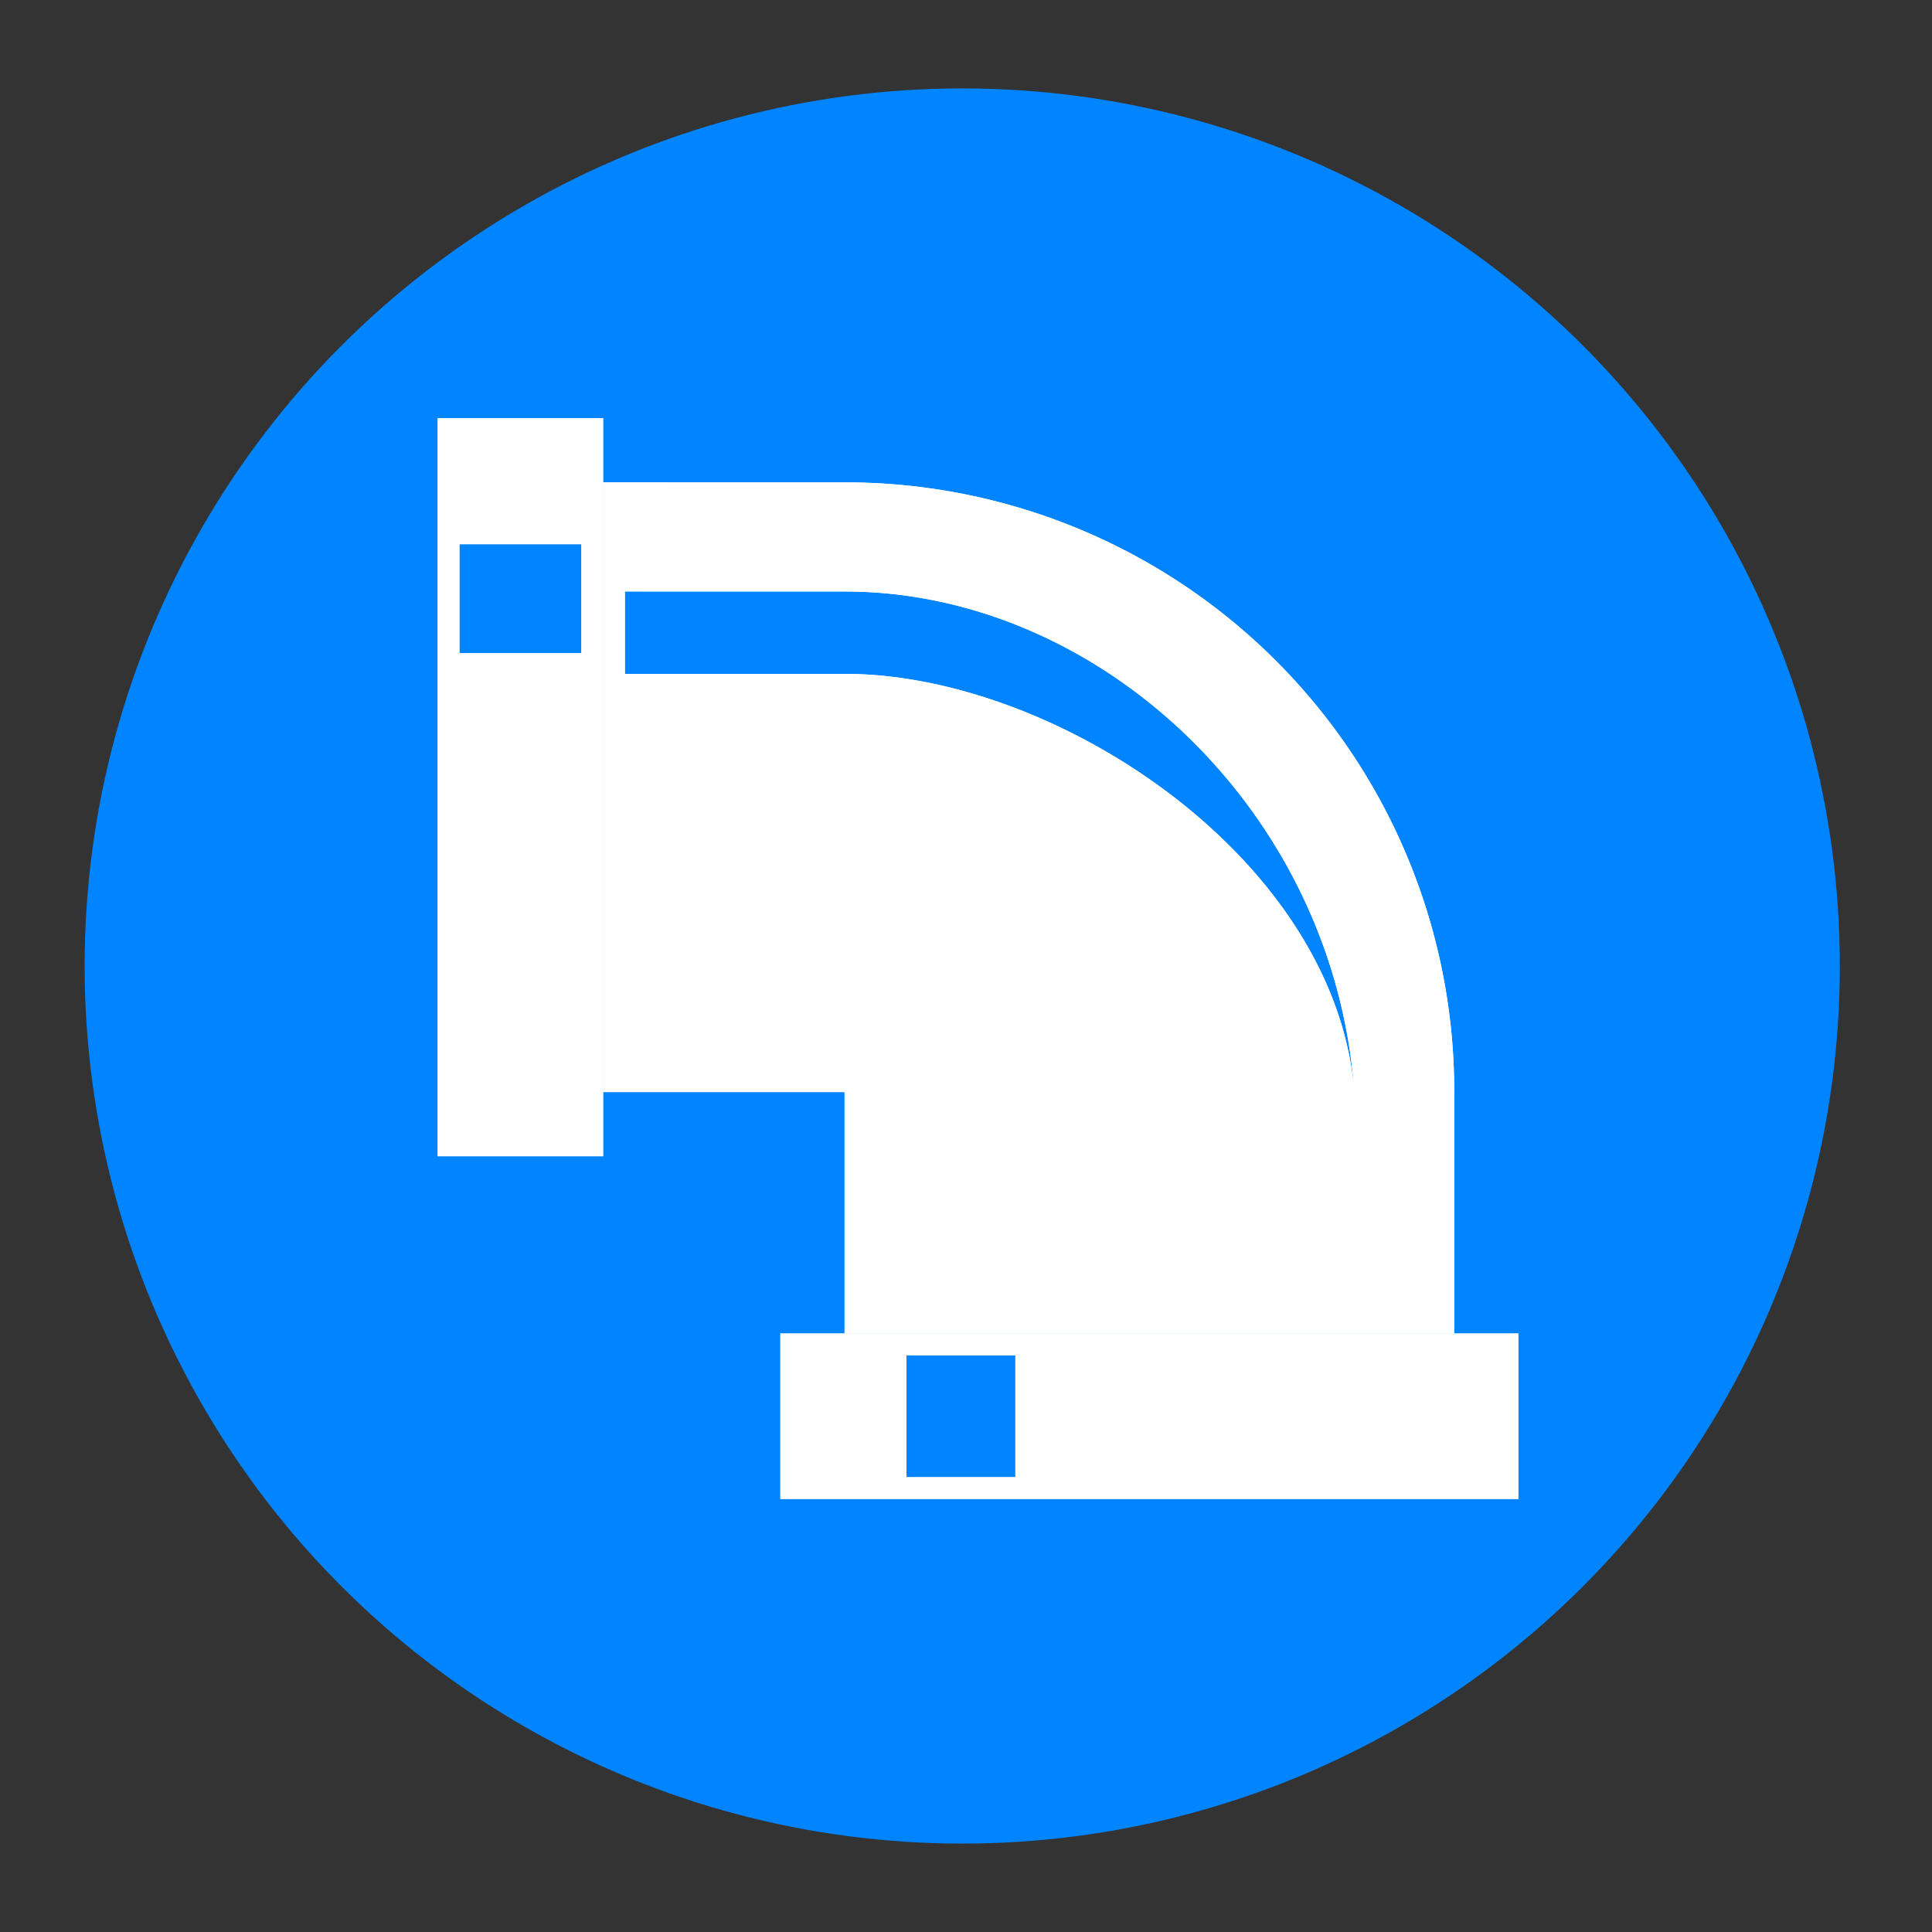
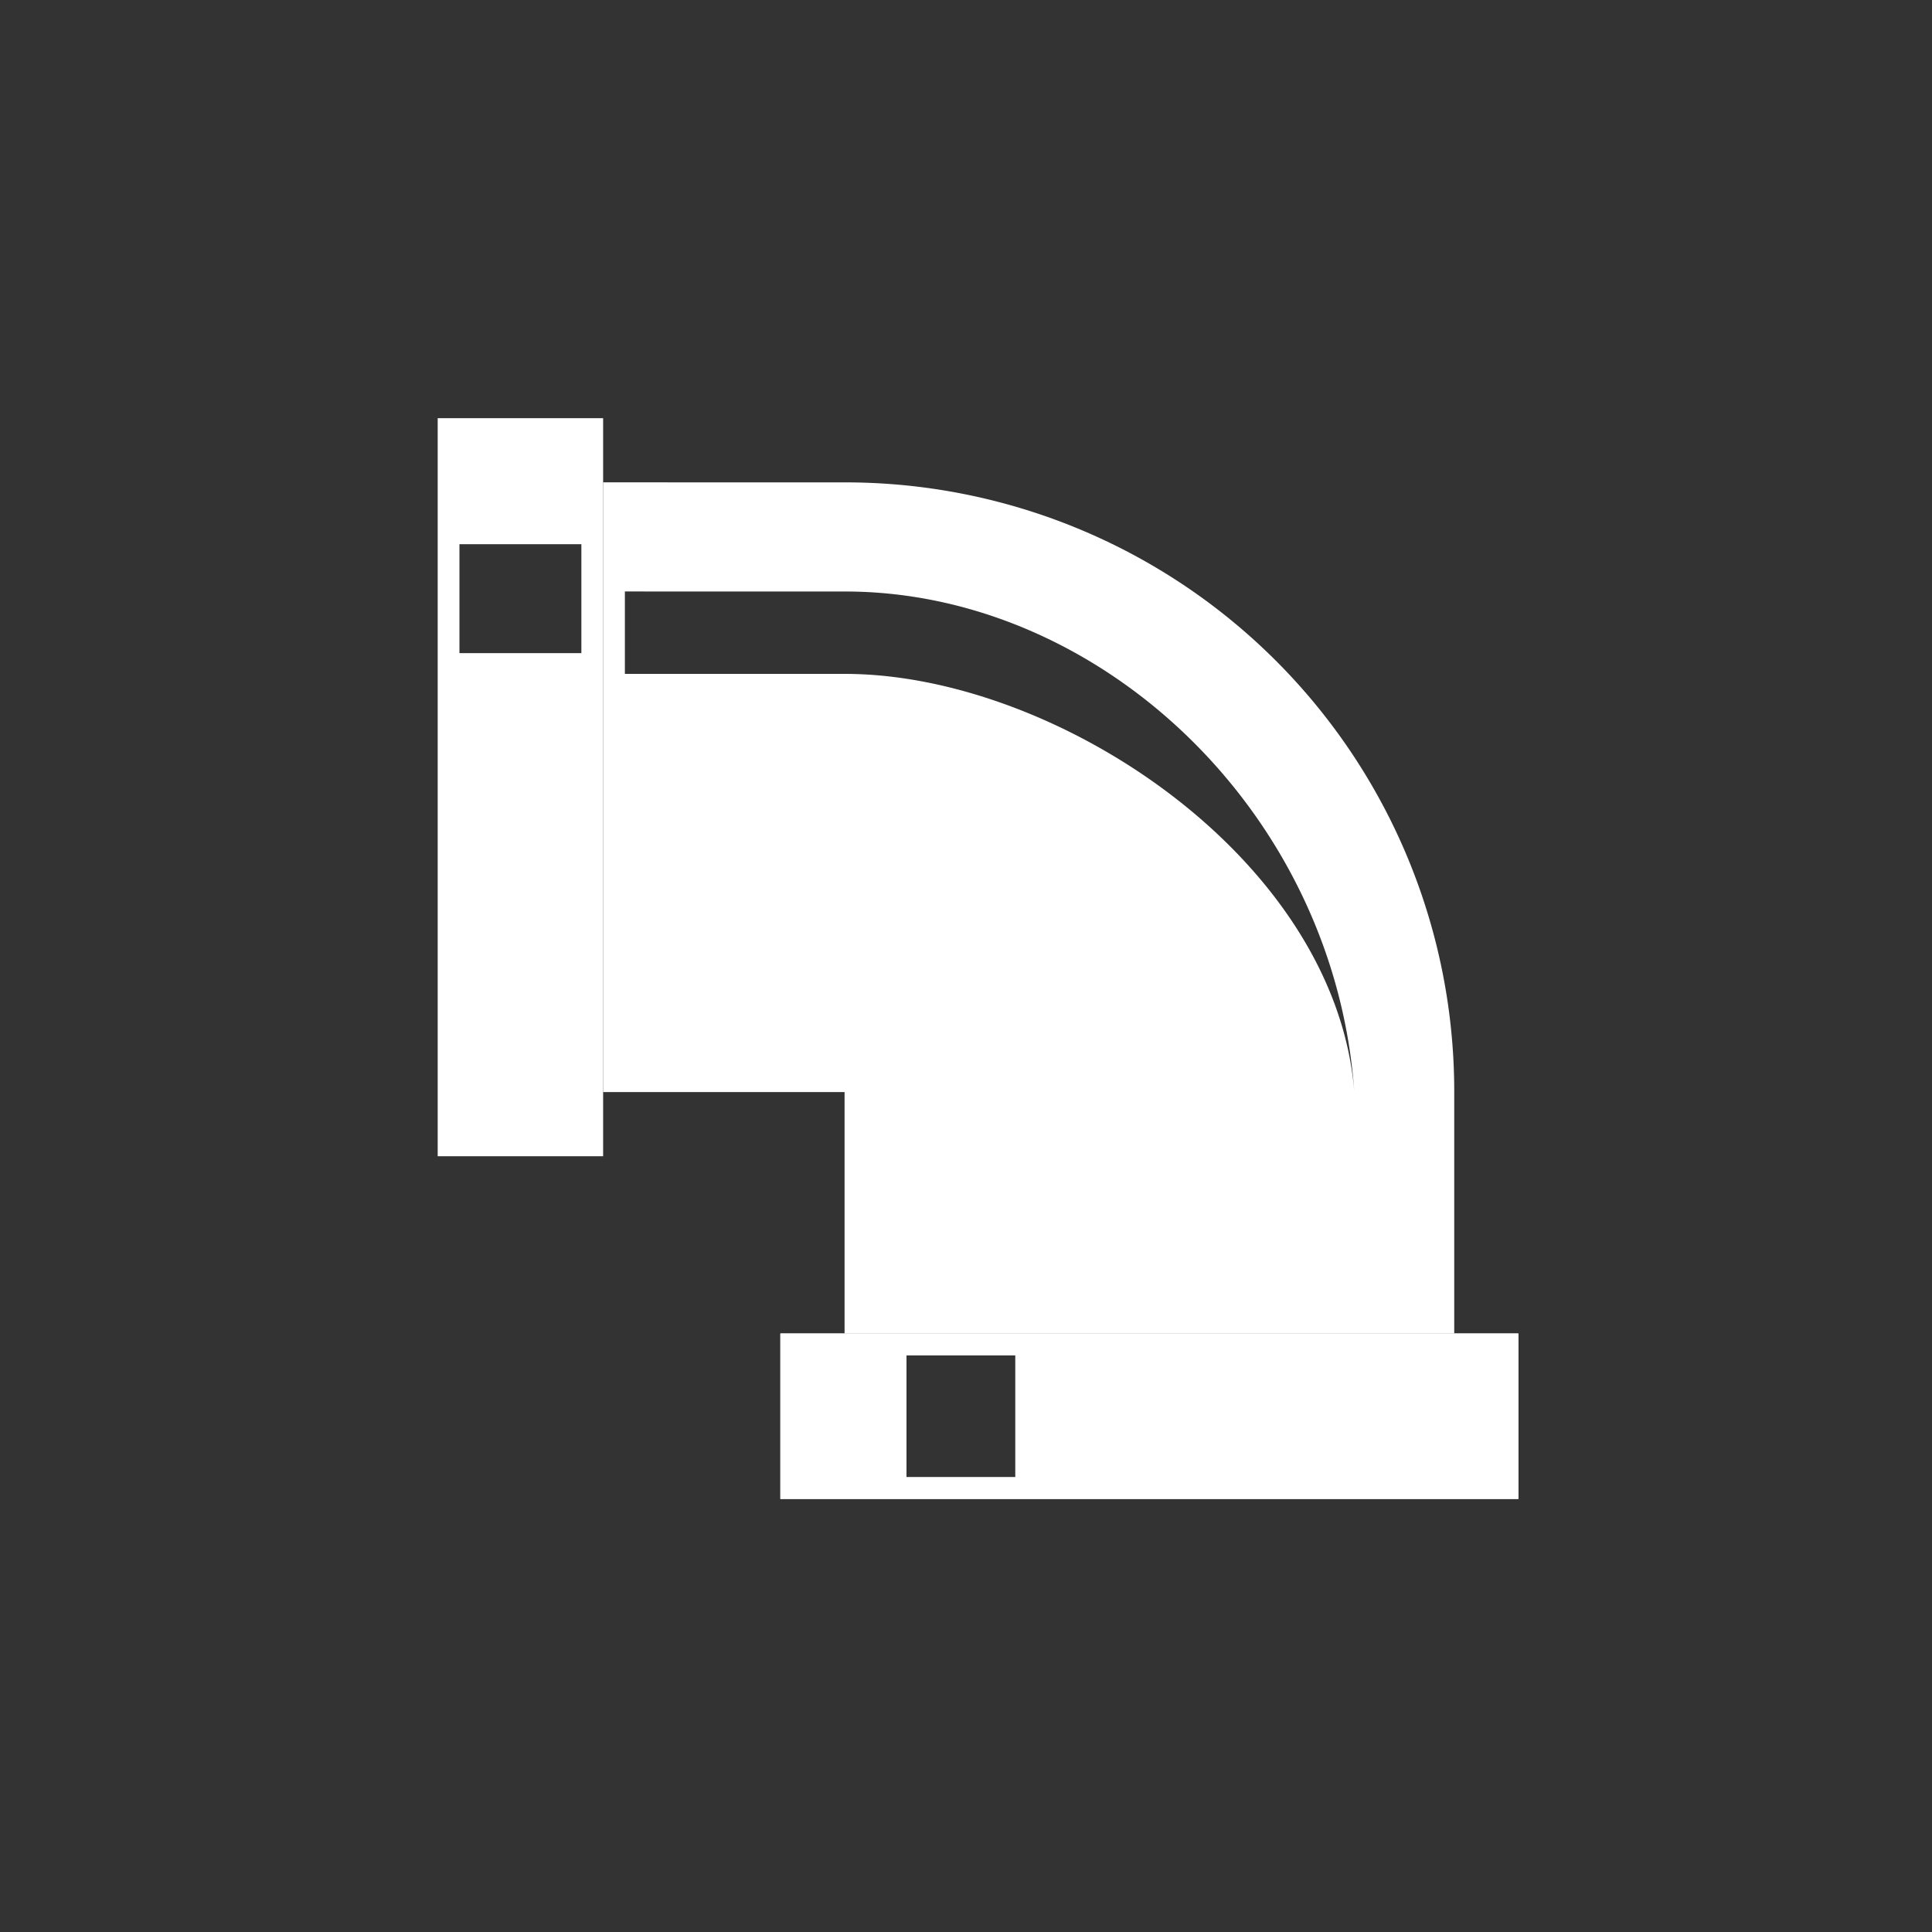
<svg xmlns="http://www.w3.org/2000/svg" id="Layer_1" data-name="Layer 1" width="62" height="62" viewBox="0 0 62 62">
  <rect x="0" y="0" width="62" height="62" fill="#333333" stroke="none" />
  <defs>
    <style>      .cls-1 {        fill: #0084ff;      }      .cls-2 {        fill: #fff;      }    </style>
  </defs>
  <title>RO Fitting</title>
-   <circle class="cls-1" cx="30.879" cy="31" r="28.163" />
  <g>
    <g>
      <g>
-         <path class="cls-2" d="M27.105,15.48l-7.75-.001V35.045h7.748v7.748H46.668v-7.748A19.541,19.541,0,0,0,27.105,15.48ZM43.46,35.019c-.624-7.502-9.603-13.393-16.344-13.393L20.053,21.626V18.981l7.063.001c8.189,0,15.699,7.075,16.344,16.037Z" />
        <path class="cls-2" d="M25.043,42.793v5.31H48.726V42.793Zm7.541,4.612H29.089V43.491h3.495Z" />
      </g>
      <path class="cls-2" d="M14.046,13.42V37.105h5.309V13.42Zm4.611,7.54H14.744v-3.496h3.913Z" />
    </g>
    <g>
      <g>
        <path class="cls-2" d="M27.105,15.48l-7.75-.001V35.045h7.748v7.748H46.668v-7.748A19.541,19.541,0,0,0,27.105,15.48ZM43.46,35.019c-.624-7.502-9.603-13.393-16.344-13.393L20.053,21.626V18.981l7.063.001c8.189,0,15.699,7.075,16.344,16.037Z" />
        <path class="cls-2" d="M25.043,42.793v5.31H48.726V42.793Zm7.541,4.612H29.089V43.491h3.495Z" />
      </g>
-       <path class="cls-2" d="M14.046,13.42V37.105h5.309V13.42Zm4.611,7.54H14.744v-3.496h3.913Z" />
    </g>
  </g>
</svg>